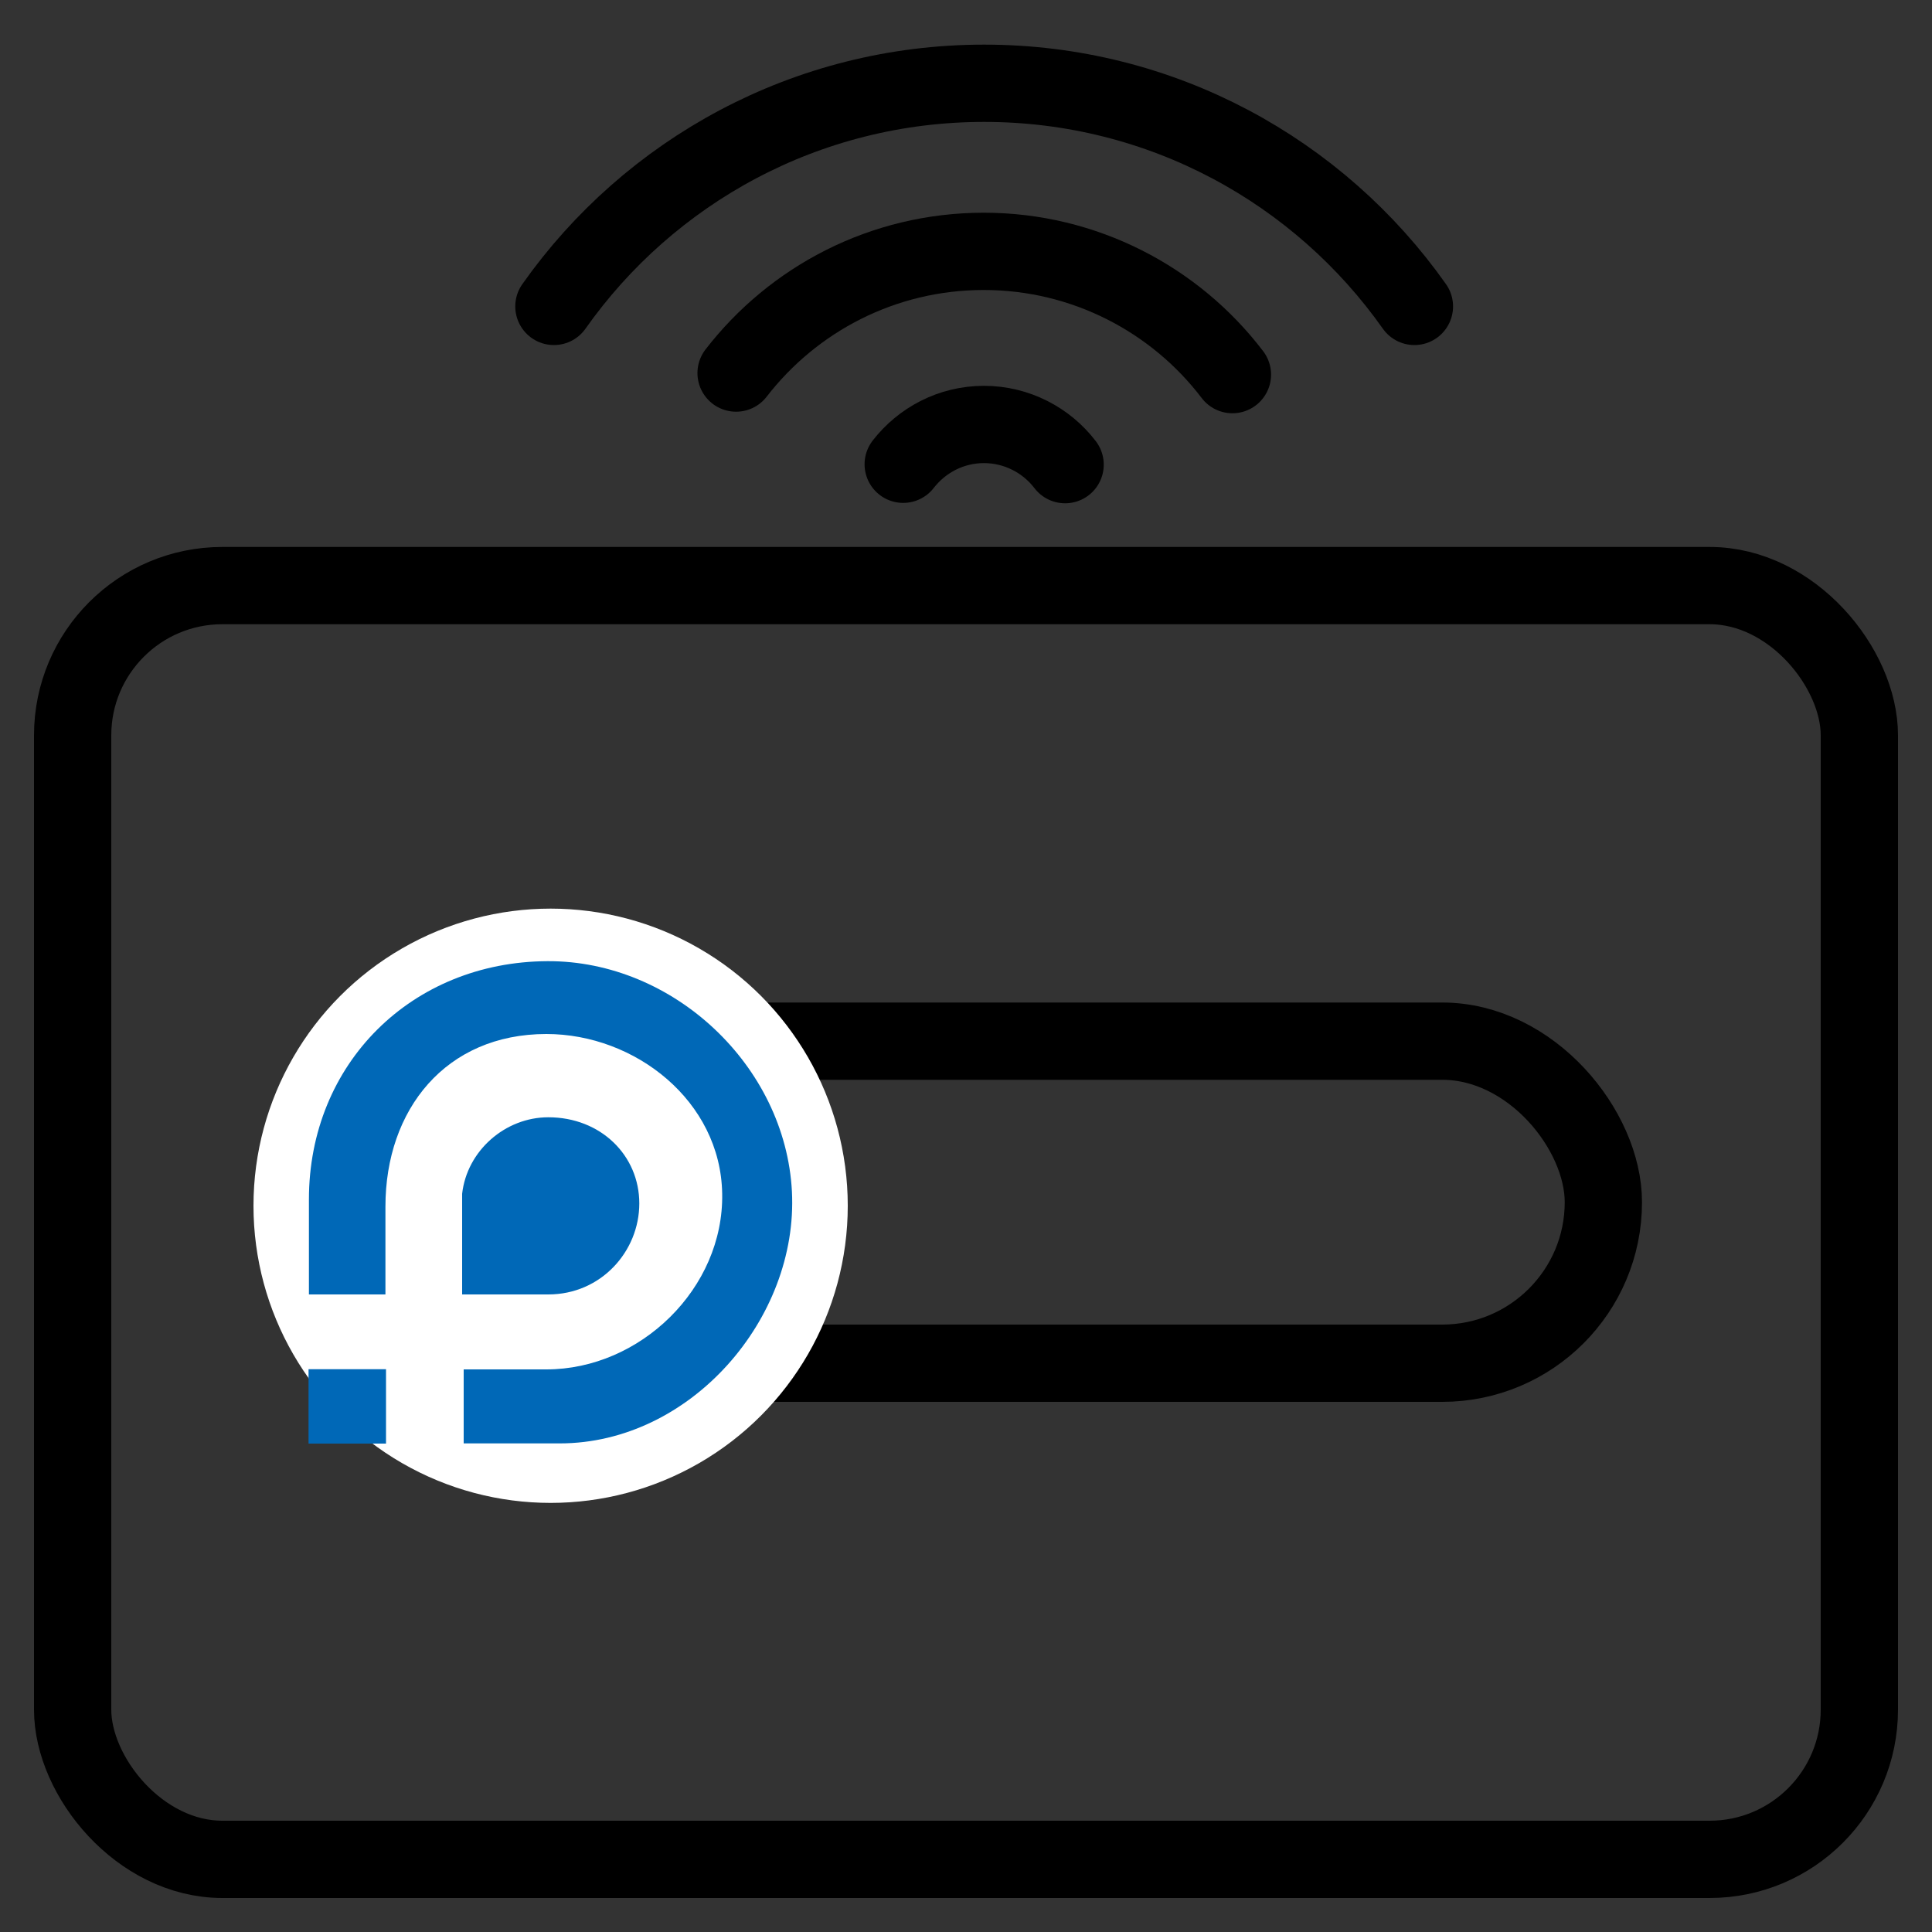
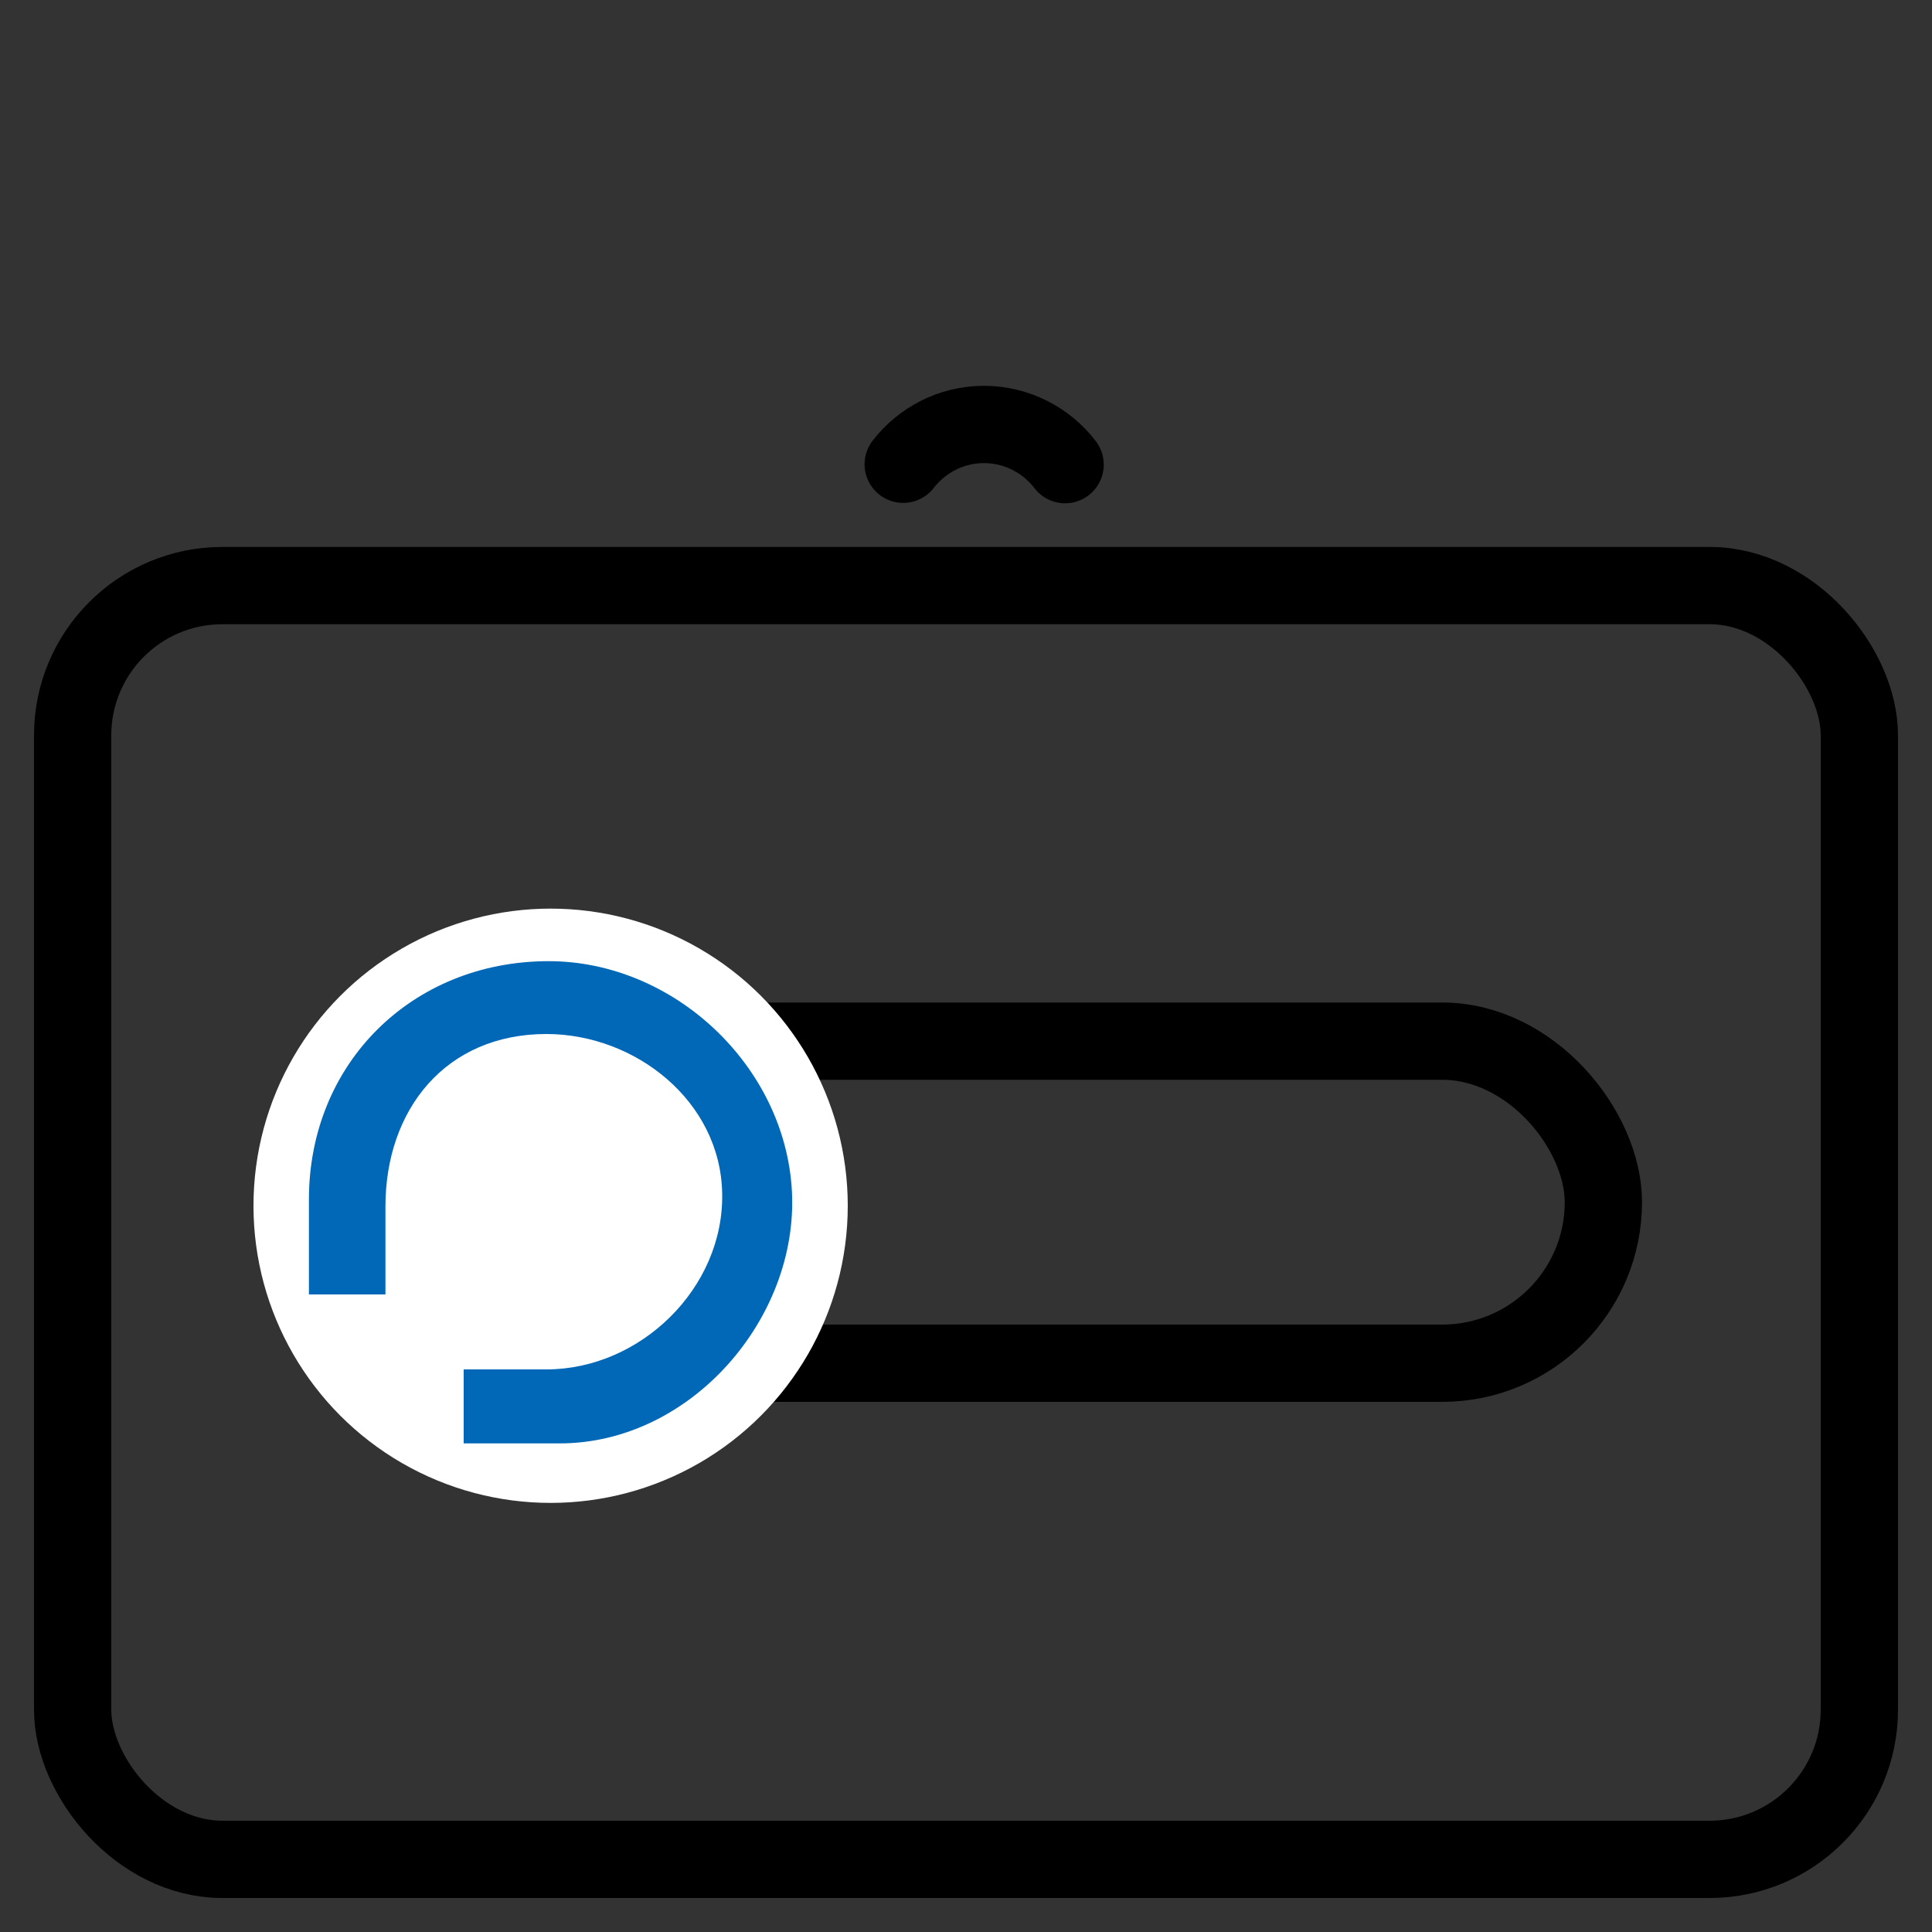
<svg xmlns="http://www.w3.org/2000/svg" id="_图层_1" data-name="图层 1" viewBox="0 0 100 100">
  <rect x="0" y="0" width="100" height="100" fill="#333333" stroke="none" />
  <defs>
    <style>
      .cls-1, .cls-2 {
        fill: none;
        stroke: #000;
        stroke-miterlimit: 10;
        stroke-width: 4px;
      }

      .cls-3 {
        fill: #fff;
      }

      .cls-4, .cls-5 {
        fill: #0068b7;
      }

      .cls-2 {
        stroke-linecap: round;
      }

      .cls-5 {
        fill-rule: evenodd;
      }
    </style>
  </defs>
  <rect class="cls-1" x="3.76" y="30.31" width="92.48" height="65.93" rx="7.75" ry="7.75" />
  <rect class="cls-2" x="26.91" y="53.89" width="56.08" height="16.67" rx="8.34" ry="8.34" />
-   <path class="cls-2" d="M38.1,19.31c2.96-3.83,7.6-6.3,12.82-6.3s9.92,2.5,12.87,6.38" />
  <path class="cls-2" d="M46.75,24.03c.97-1.25,2.48-2.06,4.18-2.06s3.24,.82,4.2,2.08" />
-   <path class="cls-2" d="M28.67,15.86c4.93-6.99,13.07-11.55,22.27-11.55s17.34,4.56,22.27,11.55" />
  <circle class="cls-3" cx="28.5" cy="62.41" r="15.38" />
  <g>
-     <path class="cls-5" d="M23.92,61.79c.25-2.23,2.23-3.96,4.46-3.96,2.72,0,4.71,1.98,4.71,4.46s-1.98,4.71-4.71,4.71h-4.46v-5.2Z" />
-     <rect class="cls-4" x="15.97" y="70.87" width="4.01" height="3.85" />
    <path class="cls-5" d="M15.99,62.08c0-7.04,5.33-12.3,12.35-12.33,6.51-.03,12.31,5.41,12.65,11.92,.34,6.58-5.25,13.04-12.02,13.04h-4.97v-3.83h4.28c4.86,0,9.19-4.2,9.1-9.1-.08-4.79-4.5-8.26-9.1-8.26-5.21,0-8.33,3.91-8.33,8.93v4.55h-3.96v-4.91Z" />
  </g>
</svg>